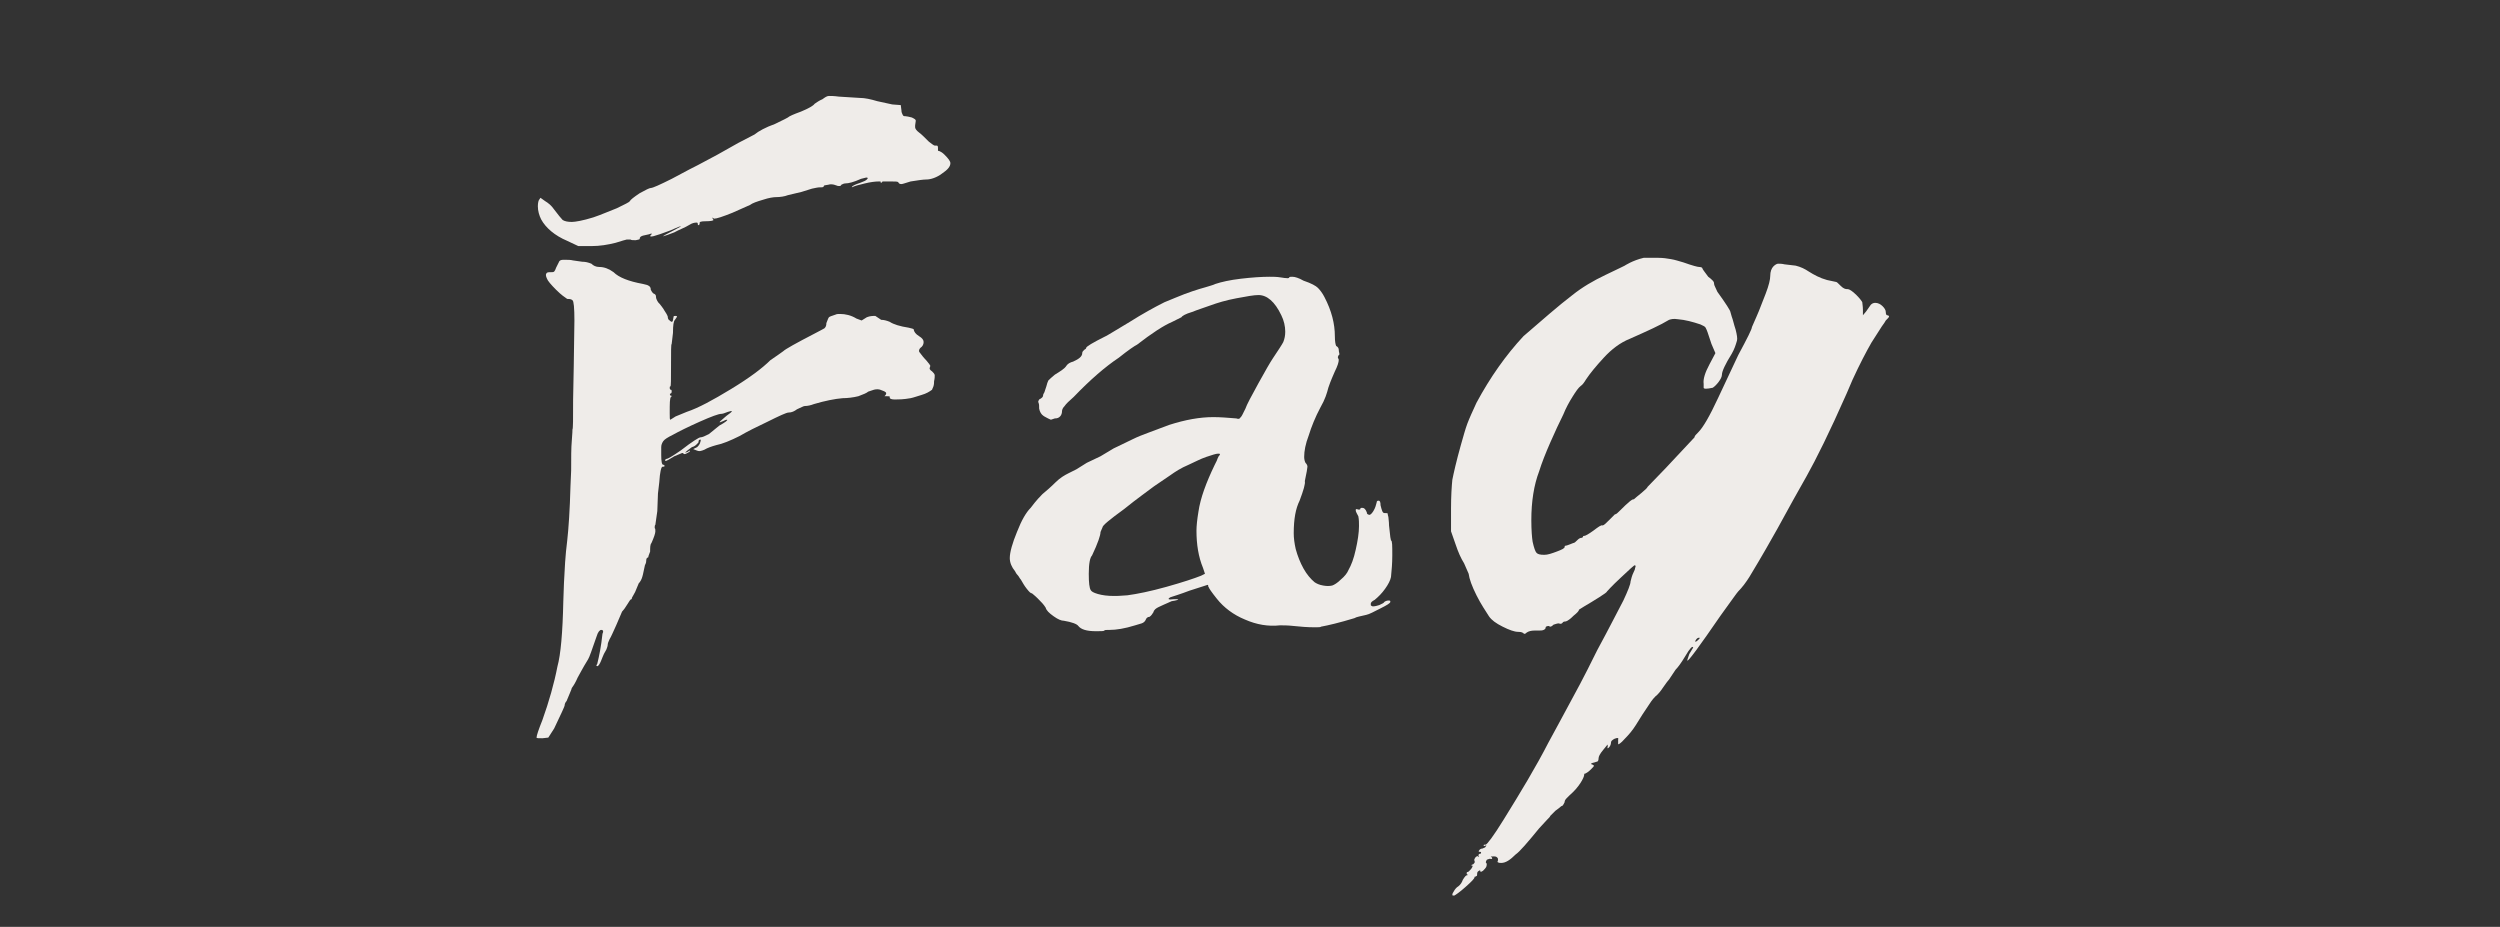
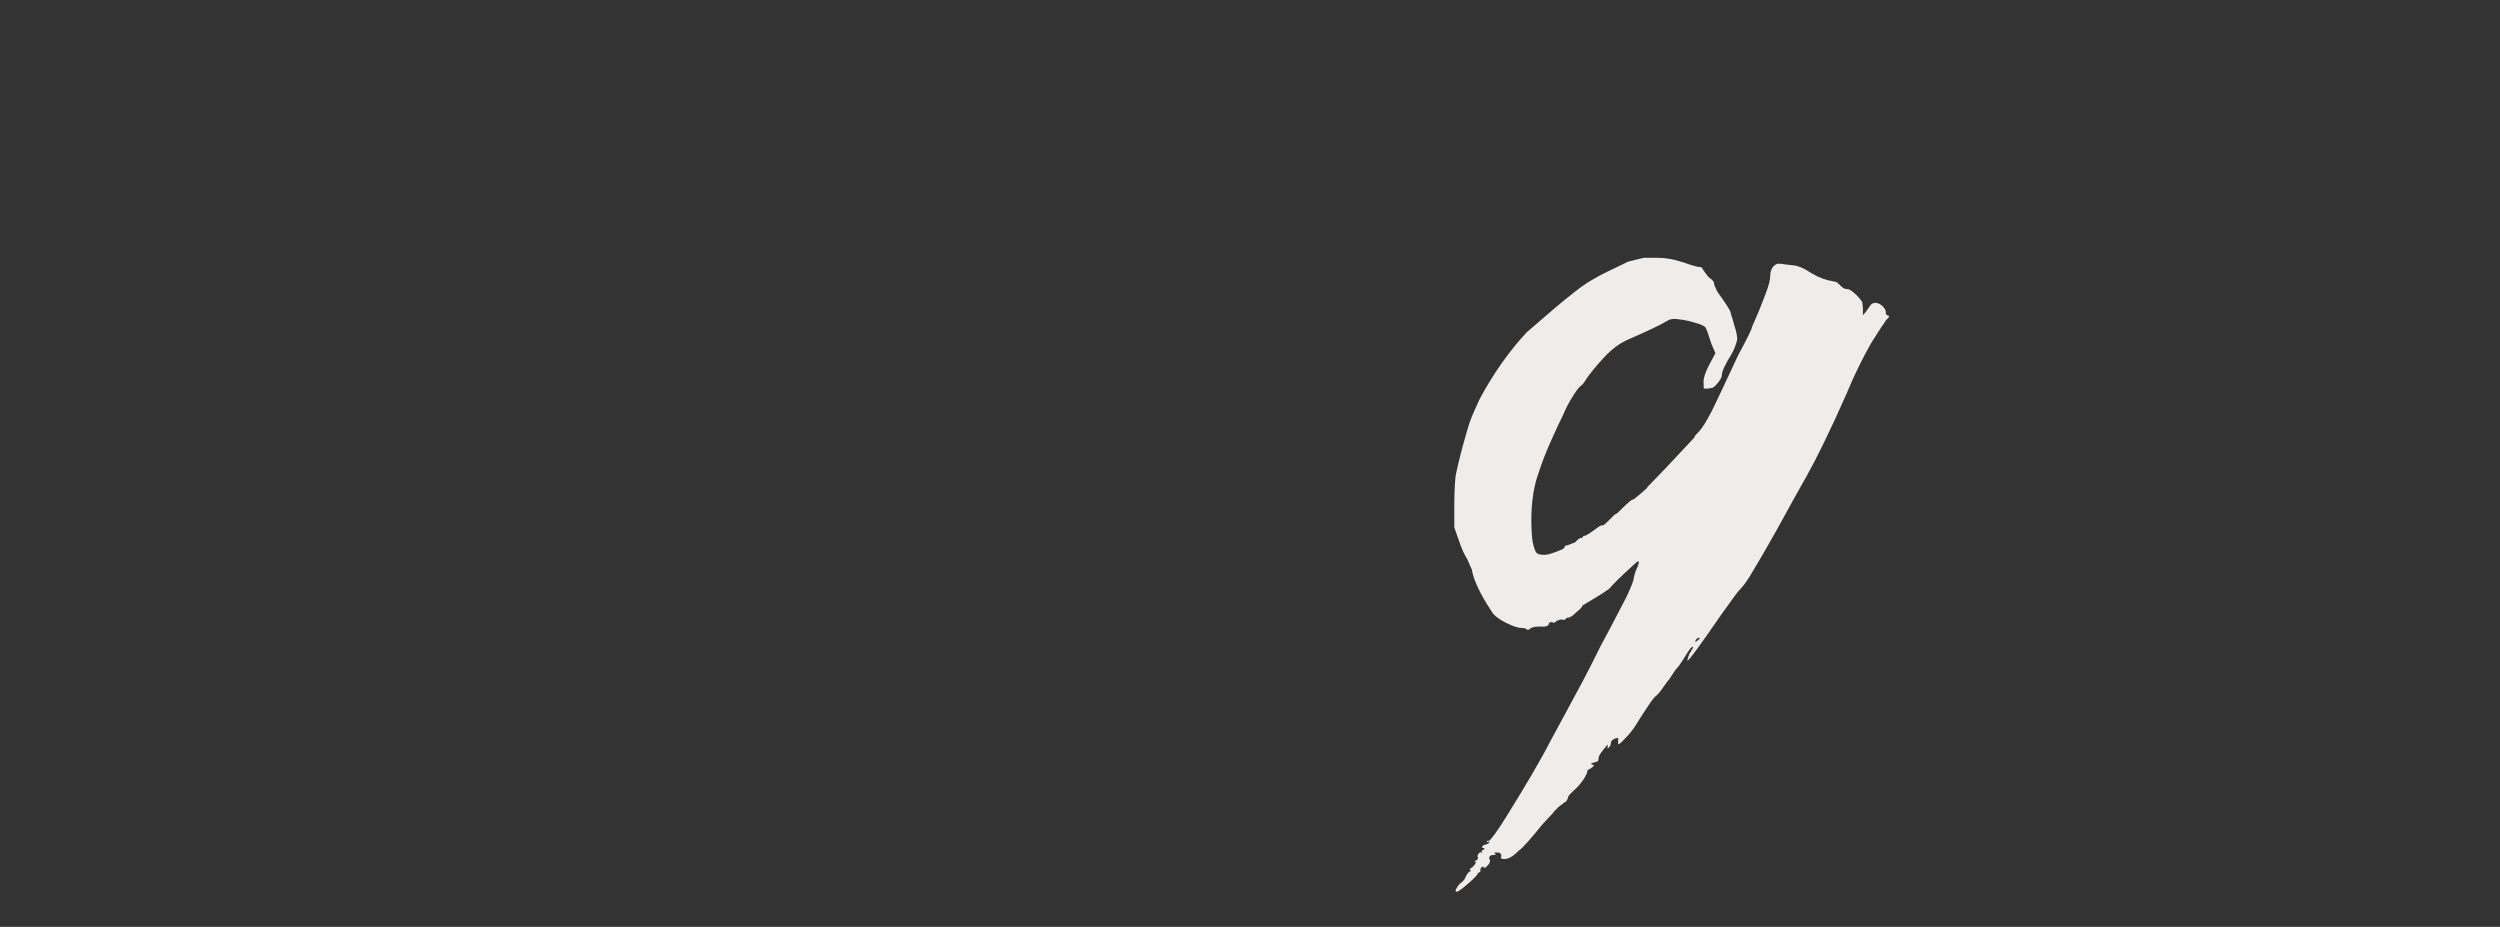
<svg xmlns="http://www.w3.org/2000/svg" version="1.1" id="图层_1" x="0px" y="0px" viewBox="0 0 383 142" style="enable-background:new 0 0 383 142;" xml:space="preserve">
  <rect x="0" y="0" width="383" height="142" fill="#333333" stroke="none" />
  <style type="text/css">
	.st0{fill:#EFECE9;}
</style>
-   <path class="st0" d="M142.5,55.9v0.3c-0.2,0.3,0,0.5,0.3,0.7c0.2,0.2,0.4,0.4,0.4,0.6c0,0.2,0,0.5-0.1,0.9c0,0.2,0,0.5-0.1,0.8  c-0.1,0.3-0.2,0.4-0.2,0.5c-0.4,0.3-0.9,0.6-1.6,0.8c-0.7,0.2-1.2,0.4-1.7,0.5c-1.1,0.2-1.9,0.2-2.4,0.2c-0.5,0-0.8-0.1-0.8-0.3  c0.1-0.2-0.1-0.2-0.5-0.2c-0.2,0-0.3,0-0.3,0c0,0,0,0,0.1-0.1c0.2-0.2,0.2-0.4,0.1-0.5c-0.1-0.1-0.3-0.2-0.6-0.3  c-0.4-0.2-0.8-0.2-1.2-0.1l-0.9,0.3c-0.2,0.2-0.7,0.4-1.5,0.7c-0.8,0.2-1.7,0.3-2.4,0.3c-1.2,0.1-2.7,0.4-4.4,0.9  c-0.5,0.2-1,0.3-1.4,0.3c-0.2,0-0.5,0.2-1.2,0.5c-0.4,0.3-0.8,0.5-1.3,0.5c-0.3,0-1.4,0.5-3.2,1.4c-1.7,0.8-3.1,1.5-4.3,2.2  c-1.4,0.7-2.6,1.2-3.6,1.4c-0.7,0.2-1.3,0.4-1.8,0.7c-0.5,0.2-0.8,0.3-1.2,0.1l-0.5-0.2l0.6-0.3c0.2-0.2,0.4-0.4,0.5-0.8  s0.1-0.4-0.2-0.3l-0.1,0.2c0.1,0.1,0,0.2-0.2,0.4c-0.2,0.2-0.4,0.4-0.8,0.5c-1.1,0.8-1.3,1-0.6,0.7c0.2-0.2,0.3-0.2,0.3-0.1  c0,0.1-0.2,0.2-0.4,0.3c-0.3,0.2-0.5,0.2-0.6,0.1c0-0.1-0.1-0.1-0.2-0.1l-1.2,0.5c-0.8,0.5-1.3,0.8-1.4,0.7c0-0.2,0.1-0.3,0.2-0.3  c0.2,0,0.9-0.4,2.2-1.3c1.8-1.4,2.8-2,3-2c0.3,0,0.7-0.2,1.3-0.5l1.6-1.3c0.9-0.5,1.3-0.8,1.2-0.9c-0.2,0-0.4,0.1-0.6,0.2l-0.5,0.2  c-0.2,0,0.2-0.3,1-1c1-0.7,1.1-0.9,0.2-0.6c-0.5,0.2-0.8,0.3-1,0.3c-0.4,0-1.5,0.4-3.3,1.2c-1.8,0.8-3.2,1.5-4.1,2  c-0.8,0.4-1.3,0.7-1.5,1c-0.2,0.3-0.3,0.6-0.3,0.9v0.6v0.6c0,1,0.1,1.5,0.3,1.5c0.2,0,0.2,0.1,0.2,0.2c0,0.1-0.1,0.1-0.3,0.1  s-0.4,0.8-0.5,2.4l-0.2,1.7l-0.1,2.7c-0.2,1.3-0.3,2-0.3,2.1c-0.1,0.1-0.1,0.2-0.1,0.5c0.1,0.1,0.1,0.2,0.1,0.5  c0,0.3-0.2,0.9-0.6,1.8c-0.2,0.2-0.2,0.7-0.2,1.3c-0.2,0.5-0.3,0.8-0.3,0.9c-0.2,0-0.3,0.2-0.3,0.5c0,0.3-0.1,0.5-0.2,0.7L98.5,88  c-0.1,0.4-0.2,0.8-0.5,1.2c-0.2,0.2-0.2,0.3-0.2,0.3l-0.5,1.2l-0.5,0.9c0,0.2,0,0.2-0.1,0.2c-0.1,0-0.3,0.3-0.6,0.8  c-0.3,0.5-0.6,0.9-0.8,1.1l-0.9,2.1c-0.5,1.1-0.8,1.8-1,2.1c-0.2,0.4-0.3,0.7-0.3,0.9c0,0.2-0.1,0.4-0.2,0.7  c-0.3,0.5-0.5,0.9-0.6,1.2c-0.2,0.5-0.3,0.8-0.5,1.1c-0.2,0.3-0.3,0.3-0.4,0.2c-0.1,0,0-0.1,0.1-0.3c0.3-1.2,0.6-2.7,0.8-4.6  c0.1-0.2,0.1-0.3,0.1-0.4c0-0.1-0.1-0.2-0.3-0.2c-0.2,0-0.5,0.3-0.7,1c-0.7,2-1.1,3.2-1.3,3.5l-0.6,1c-0.3,0.5-0.6,1.1-1,1.8  c-0.3,0.7-0.6,1.2-0.9,1.6c0,0.1-0.1,0.3-0.3,0.8l-0.5,1.2c-0.2,0.2-0.3,0.5-0.3,0.7c0,0.1-0.5,1.2-1.6,3.5L84,113l-0.9,0.1  c-0.6,0-0.9,0-0.9-0.1c0-0.3,0.3-1.2,0.9-2.7c1-2.8,1.8-5.6,2.3-8.2c0.5-1.8,0.8-5.2,0.9-10l0.1-2.8c0.1-2,0.2-4.2,0.5-6.5  c0.2-1.8,0.4-4.6,0.5-8.4l0.1-2.3c0-2,0-3.5,0.1-4.6c0.1-1.1,0.1-1.7,0.1-1.7c0.1-0.1,0.1-1.6,0.1-4.6l0.1-5.2l0.1-6.9  c0-1.9-0.1-3-0.3-3.1c-0.2-0.2-0.5-0.2-0.8-0.2c-0.3-0.2-0.9-0.6-1.7-1.4c-0.8-0.8-1.3-1.4-1.4-1.7c-0.2-0.4-0.2-0.7-0.1-0.8  c0.1-0.2,0.3-0.2,0.7-0.2c0.2,0,0.4,0,0.5-0.1c0.1-0.1,0.2-0.3,0.3-0.6l0.5-1c0.2-0.2,0.4-0.2,0.8-0.2c0.5,0,0.9,0,1.3,0.1l1.4,0.2  c0.5,0,0.9,0.1,1.4,0.3c0.3,0.3,0.7,0.5,1.2,0.5c0.8,0,1.5,0.3,2.2,0.8c0.8,0.8,2.3,1.4,4.5,1.8c0.5,0.1,0.8,0.2,0.9,0.3  c0.2,0.1,0.3,0.3,0.3,0.6c0.2,0.4,0.4,0.6,0.5,0.6c0.2,0.1,0.3,0.2,0.3,0.5c0,0.2,0.1,0.4,0.2,0.6c0.1,0.2,0.2,0.3,0.4,0.5  c0.2,0.3,0.5,0.6,0.7,1c0.2,0.3,0.4,0.6,0.5,0.9c0,0.3,0.1,0.5,0.3,0.6c0.2,0.2,0.3,0.2,0.3,0.2c0.1,0,0.2-0.1,0.2-0.3l0.1-0.5  c0-0.1,0.1-0.1,0.3-0.1c0.2,0,0.2,0,0.2,0.1c0,0.1-0.1,0.2-0.3,0.5c-0.2,0.2-0.3,0.8-0.3,2l-0.2,1.7c-0.1,0-0.1,1.1-0.1,3.3  c0,2.2,0,3.2-0.1,3.2c-0.1,0-0.1,0.1-0.1,0.3l0.1,0.2c0.2,0,0.2,0.1,0.2,0.3c0,0.2-0.1,0.3-0.2,0.3c-0.1,0-0.1,0.1,0,0.3  c0.2,0,0.3,0.1,0.1,0.2c-0.2,0.2-0.2,1-0.2,2.5c0,0.7,0,1,0.1,1l0.8-0.5l1.7-0.7c1.8-0.6,4-1.8,6.8-3.5c2.8-1.7,4.8-3.2,6-4.4  l1.3-0.9l0.7-0.5c0.3-0.3,1.9-1.2,4.8-2.7c0.8-0.4,1.3-0.7,1.5-0.8c0.2-0.2,0.3-0.4,0.3-0.8c0.2-0.5,0.3-0.8,0.4-0.9s0.4-0.2,1-0.4  c0.2-0.1,0.4-0.1,0.7-0.1c0.8,0,1.7,0.2,2.5,0.7l0.8,0.3l0.8-0.5c0.5-0.2,0.9-0.2,1.3-0.2L135,49c0.4,0,0.8,0.1,1.3,0.3  c0.6,0.4,1.6,0.7,2.9,0.9c0.5,0.1,0.8,0.2,0.8,0.3c0,0.3,0.3,0.7,0.8,1c0.5,0.3,0.7,0.6,0.7,0.9c0,0.4-0.2,0.7-0.5,0.9  c-0.2,0.2-0.3,0.5-0.1,0.7c0.3,0.4,0.6,0.8,1,1.2c0.3,0.4,0.5,0.6,0.5,0.6S142.4,56,142.5,55.9z M144.7,23.7c0.6,0.6,0.9,1,0.9,1.3  c0,0.5-0.4,1-1.3,1.6c-0.8,0.6-1.7,0.9-2.4,0.9c-0.4,0-1.2,0.1-2.4,0.3c-0.7,0.2-1.2,0.4-1.4,0.4c-0.3,0-0.4-0.1-0.5-0.3  c-0.1-0.1-0.5-0.1-1.2-0.1c-0.6,0-1,0-1.2,0c-0.1,0.2-0.2,0.2-0.2,0.2c-0.1,0-0.1-0.1-0.1-0.2h-0.3c-0.5,0-1.3,0.1-2.1,0.3  c-0.9,0.2-1.6,0.4-2,0.6c0-0.2,0.4-0.4,1.3-0.7c0.5-0.2,0.8-0.3,1-0.5c0.2-0.2,0.2-0.3-0.1-0.3l-0.8,0.2c-1.1,0.5-1.9,0.7-2.4,0.7  c-0.2,0-0.4,0.1-0.6,0.2c-0.1,0.2-0.2,0.2-0.3,0.2c-0.2,0-0.3,0-0.5-0.1c-0.5-0.2-0.9-0.2-1.2-0.1l-0.6,0.1l-0.1,0.1  c0,0.2-0.2,0.2-0.6,0.2c-0.3,0-0.7,0.1-1.2,0.2l-1.6,0.5l-2.1,0.5c-0.5,0.2-1.2,0.3-1.8,0.3c-0.4,0-1.1,0.1-2,0.4  c-1,0.3-1.6,0.5-2,0.8l-2.7,1.2c-1.5,0.6-2.4,0.9-2.8,0.9c-0.3-0.2-0.4-0.2-0.2,0l0.1,0.2c0,0.1-0.4,0.2-1.3,0.2  c-0.6,0-0.9,0.1-0.8,0.3l-0.1,0.3c-0.2,0-0.2-0.1-0.2-0.2c0-0.2-0.1-0.2-0.2-0.2c-0.3,0-0.7,0.1-1,0.3c-0.8,0.5-1.7,0.8-2.4,1.2  c-0.8,0.3-1.3,0.5-1.7,0.6c-0.1,0,0.4-0.3,1.4-0.8l1.3-0.7c0-0.1-0.5,0.1-1.6,0.6c-2.4,0.9-3.4,1.2-3,0.7c0.3-0.2,0.2-0.3-0.3-0.1  l-0.9,0.2c-0.3,0.1-0.5,0.2-0.5,0.5c0,0.1-0.2,0.1-0.6,0.2c-0.4,0-0.7,0-0.8-0.1H96c-0.1,0-0.7,0.2-1.7,0.5  c-1.2,0.3-2.4,0.5-3.7,0.5h-2l-1.7-0.8c-1.9-0.8-3.3-2-4-3.3c-0.3-0.6-0.5-1.3-0.5-2c0-0.5,0.1-0.9,0.2-1l0.2-0.3l0.7,0.5  c0.5,0.3,1,0.7,1.4,1.3c0.6,0.8,1.1,1.4,1.3,1.6c0.3,0.2,0.8,0.3,1.4,0.3c0.5,0,1.7-0.2,3.3-0.7c1.2-0.4,2.3-0.9,3.6-1.4  c1.2-0.6,1.9-0.9,2-1.1c0.1-0.2,0.6-0.6,1.5-1.2c0.9-0.5,1.5-0.8,1.7-0.8c0.3,0,1.4-0.5,3.2-1.4c2.2-1.2,3.6-1.9,4-2.1l3-1.6  l3.2-1.8l2.5-1.3c0.6-0.5,1.7-1.1,3.1-1.6c1.3-0.6,2-1,2-1c0.2-0.2,0.9-0.5,2-0.9c1.2-0.5,1.9-0.9,2.1-1.2c0.3-0.2,0.7-0.5,1.2-0.7  c0.4-0.3,0.7-0.5,1-0.5c0.3,0,0.8,0,1.5,0.1l3.2,0.2c0.8,0,1.7,0.2,2.7,0.5l2.3,0.5l1.3,0.1l0.1,0.8c0,0.3,0.1,0.5,0.2,0.7  c0.1,0.2,0.2,0.2,0.4,0.2c0.2,0,0.6,0.1,1,0.2c0.4,0.2,0.6,0.3,0.6,0.5l-0.1,0.7v0.3c0,0.2,0.2,0.5,0.6,0.8c0.3,0.2,0.8,0.7,1.5,1.4  c0.5,0.4,0.8,0.6,0.9,0.6h0.3c0.2,0,0.2,0.2,0.2,0.5c0,0.2,0,0.3,0,0.3S144.1,23.1,144.7,23.7z" />
-   <path class="st0" d="M197.5,42.5c0.1-0.1,0.2-0.1,0.5-0.1c0.4,0,1,0.2,1.7,0.6c1.2,0.4,1.9,0.8,2.2,1.1c0.3,0.3,0.7,0.8,1,1.4  c1.1,2.1,1.6,4.1,1.6,6c0,0.8,0.1,1.3,0.2,1.5c0.2,0.1,0.4,0.3,0.4,0.6c0,0.3,0.1,0.5,0.1,0.7c-0.1,0.1-0.2,0.2-0.2,0.3  c-0.1,0.1,0,0.3,0.1,0.5c0,0.4-0.2,1-0.6,1.8c-0.2,0.5-0.6,1.3-1,2.5c-0.2,0.8-0.5,1.8-1.2,3c-0.8,1.5-1.4,3-1.8,4.3  c-0.5,1.3-0.7,2.4-0.7,3.3c0,0.4,0.1,0.7,0.2,0.9c0.2,0.2,0.3,0.4,0.3,0.6l-0.1,0.7l-0.3,1.5c0.1,0.4-0.2,1.4-0.8,3  c-0.6,1.2-0.9,2.8-0.9,5c0,0.7,0.1,1.5,0.3,2.4c0.3,1.1,0.7,2.1,1.2,3c0.5,0.9,1.1,1.6,1.7,2.1c0.3,0.2,0.7,0.4,1.3,0.5  c0.5,0.1,1,0.1,1.4,0c0.3-0.1,0.8-0.4,1.3-0.9c0.6-0.5,1-1,1.2-1.5c0.4-0.7,0.8-1.7,1.1-3.1c0.3-1.3,0.5-2.6,0.5-3.6  c0-0.5,0-1-0.1-1.5c-0.2-0.4-0.4-0.7-0.4-0.9c0-0.2,0-0.2,0.2-0.2c0.2,0.1,0.4,0.1,0.5,0c0-0.2,0.1-0.2,0.3-0.2  c0.3,0,0.5,0.2,0.7,0.7c0,0.2,0.1,0.3,0.2,0.3c0.2,0.2,0.5,0,0.8-0.5c0.3-0.5,0.4-0.9,0.5-1.3c0-0.2,0.1-0.3,0.3-0.3  c0.2,0,0.3,0.2,0.3,0.7c0.2,0.8,0.3,1.2,0.6,1.2c0.3,0,0.5,0,0.5,0.1c0,0.1,0,0.2,0.1,0.5c0,0.2,0.1,0.7,0.1,1.3l0.2,1.8l0.1,0.5  c0.2,0,0.2,0.8,0.2,2.3c0,1.2-0.1,2.3-0.2,3.3c-0.1,0.5-0.4,1.1-0.9,1.8c-0.5,0.7-1,1.2-1.6,1.7c-0.4,0.2-0.6,0.4-0.6,0.6  c0,0.2,0,0.3,0.1,0.3l0.2,0.1c0.3,0,0.7-0.1,1-0.2c0.4-0.2,0.7-0.3,0.8-0.5c0.3-0.2,0.5-0.2,0.7-0.2c0.2,0,0.2,0.1,0.2,0.2  c0,0.2-0.5,0.5-1.5,1c-1,0.5-1.7,0.9-2.2,1c-0.8,0.2-1.5,0.3-1.8,0.5c-2.3,0.7-4,1.1-5.1,1.3c-0.1,0.1-0.4,0.1-1,0.1  c-1.2,0-2.2-0.1-3.2-0.2c-0.9-0.1-1.6-0.1-2.1-0.1c-1.8,0.2-3.6-0.1-5.4-0.9c-1.7-0.7-3.2-1.8-4.3-3.2c-0.8-1-1.2-1.6-1.2-1.7  c-0.1-0.1-0.1-0.2-0.1-0.2c0-0.1,0-0.2-0.1-0.2c-0.6,0.2-1.6,0.5-2.8,0.9c-1.3,0.5-2.3,0.8-2.9,1c-0.5,0.3-0.3,0.4,0.5,0.3h0.7  c0,0.1-0.3,0.2-1,0.3c-0.9,0.4-1.6,0.7-2,0.9c-0.4,0.2-0.7,0.4-0.8,0.8c-0.2,0.3-0.3,0.5-0.6,0.7c-0.3,0-0.5,0.2-0.6,0.5  c-0.1,0.2-0.3,0.4-0.6,0.5c-0.3,0.1-0.7,0.2-1,0.3c-1.6,0.5-2.9,0.7-3.9,0.7c-0.5,0-0.8,0-0.8,0.1c-0.1,0.1-0.5,0.1-1.3,0.1  c-1.5,0-2.3-0.3-2.7-0.8c-0.2-0.3-1-0.6-2.2-0.8c-0.4,0-0.9-0.2-1.6-0.7c-0.7-0.5-1.1-0.9-1.2-1.3c-0.3-0.5-0.7-0.9-1.2-1.4  c-0.5-0.5-0.8-0.7-0.9-0.8c-0.2,0-0.4-0.2-0.8-0.7s-0.6-0.9-0.9-1.4c-0.2-0.2-0.3-0.5-0.5-0.7c-0.2-0.2-0.3-0.4-0.4-0.6  c-0.5-0.6-0.8-1.3-0.8-2c0-0.9,0.4-2.3,1.1-4c0.7-1.8,1.4-3,2.1-3.7c0.9-1.2,1.5-1.8,1.8-2.1c0.6-0.5,1.3-1.1,2-1.8  c0.7-0.7,1.4-1.1,2-1.4l1.2-0.6l1.6-1l2.1-1l2-1.2l2.9-1.4c0.8-0.4,1.6-0.7,2.4-1c0.8-0.3,1.9-0.7,3.2-1.2c2.5-0.8,4.7-1.2,6.8-1.2  c1.1,0,2.2,0.1,3.5,0.2c0.3,0.1,0.5,0.1,0.6-0.1c0.1-0.1,0.2-0.2,0.3-0.4l0.5-1c0.2-0.6,0.9-1.9,2-3.9c1.1-2,1.8-3.2,2.2-3.8  c0.8-1.2,1.4-2.1,1.6-2.5c0.2-0.5,0.3-1,0.3-1.6c0-0.8-0.2-1.7-0.6-2.5c-1-2.1-2.2-3.1-3.5-3.1c-0.7,0-1.8,0.2-3.4,0.5  c-1.6,0.3-2.9,0.7-4,1.1c-0.8,0.3-1.8,0.6-2.8,1c-1,0.3-1.5,0.6-1.6,0.8l-1.4,0.7c-1.4,0.6-3.2,1.8-5.4,3.5c-0.4,0.2-1.3,0.8-2.8,2  c-2.1,1.4-4.4,3.4-6.9,6c-0.7,0.6-1.2,1.1-1.4,1.4c-0.3,0.3-0.4,0.6-0.4,0.8c0,0.3-0.1,0.6-0.3,0.8c-0.2,0.2-0.4,0.3-0.8,0.3  l-0.6,0.2c-0.5-0.2-0.8-0.4-1-0.5c-0.5-0.3-0.7-0.7-0.8-1.2c0-0.4,0-0.7-0.1-0.9c-0.1-0.2,0-0.3,0.1-0.5c0.4-0.2,0.6-0.4,0.6-0.6  c0-0.2,0.1-0.3,0.2-0.5l0.3-0.9c0.1-0.4,0.2-0.7,0.3-0.9c0.2-0.2,0.5-0.5,1-0.9c0.8-0.5,1.5-0.9,1.8-1.4c0.2-0.3,0.6-0.5,1-0.6  c0.9-0.4,1.4-0.8,1.4-1.3c0-0.2,0.1-0.3,0.3-0.5c0.2-0.1,0.3-0.2,0.3-0.3c0-0.2,1-0.8,3-1.8c-0.1,0.1,1.2-0.7,3.7-2.2  c1.9-1.2,3.7-2.2,5.3-3l1.7-0.7c1.9-0.8,3.5-1.3,4.6-1.6c0.6-0.2,1.1-0.3,1.5-0.5c0.9-0.3,2.2-0.6,3.9-0.8c1.7-0.2,3.2-0.3,4.4-0.3  c0.5,0,1.1,0,1.7,0.1c0.5,0.1,0.8,0.1,0.8,0.1S197.5,42.7,197.5,42.5z M186.7,69.9c0.2-0.2,0.2-0.3,0.2-0.3c0-0.1-0.1-0.1-0.3-0.1  c-0.3,0-0.9,0.2-1.8,0.5s-1.8,0.8-2.7,1.2c-1.2,0.5-2.1,1.1-2.8,1.6l-2.5,1.7c-0.9,0.7-2.5,1.8-4.6,3.5c-2.2,1.6-3.3,2.5-3.3,2.8  l-0.3,0.7c0,0.5-0.4,1.7-1.3,3.6c-0.3,0.3-0.5,1.2-0.5,2.8c0,1.4,0.1,2.2,0.3,2.5c0.1,0.2,0.4,0.4,1.1,0.6c0.7,0.2,1.5,0.3,2.5,0.3  c0.2,0,0.9,0,2-0.1c1.5-0.2,3.5-0.6,6-1.3c2.5-0.7,4.3-1.3,5.3-1.7l0.6-0.3l-0.3-0.9c-0.7-1.7-1-3.6-1-5.7c0-0.7,0.1-1.7,0.3-2.9  c0.3-2.1,1.2-4.5,2.5-7.2c0.1-0.2,0.2-0.4,0.3-0.6C186.5,70.3,186.6,70.1,186.7,69.9z" />
-   <path class="st0" d="M251.8,39.5h2.3c0.7,0,1.3,0.1,1.9,0.2s1.2,0.3,1.9,0.5c1.4,0.5,2.2,0.7,2.4,0.7c0.3,0,0.5,0.1,0.5,0.2  c0,0.1,0.3,0.5,0.9,1.3c0.3,0.2,0.5,0.4,0.7,0.6c0.2,0.2,0.2,0.4,0.2,0.5c0,0.2,0.2,0.5,0.5,1.2c1.3,1.8,2,2.9,2,3.1l0.2,0.7  c0.2,0.5,0.3,1.1,0.6,2c0.2,0.8,0.3,1.4,0.2,1.7c-0.2,0.7-0.4,1.3-0.8,2c-1,1.6-1.5,2.7-1.5,3.2c0,0.3-0.2,0.7-0.5,1.1  c-0.3,0.4-0.6,0.7-0.9,0.9c-0.9,0.2-1.4,0.2-1.4,0v-0.6c-0.1-0.7,0.2-1.7,0.9-3l0.9-1.7l-0.6-1.4l-0.6-1.8c-0.1-0.3-0.2-0.5-0.3-0.7  c-0.1-0.2-0.4-0.3-0.8-0.5c-1.2-0.4-2.3-0.7-3.5-0.8c-0.6-0.1-1,0-1.3,0.1c-1.3,0.8-3.3,1.7-6,2.9c-1.5,0.6-2.8,1.6-4,2.9  c-1.2,1.3-2.1,2.4-2.7,3.3c-0.3,0.5-0.6,0.9-0.8,1c-0.4,0.3-0.8,0.9-1.3,1.7c-0.5,0.8-1,1.7-1.4,2.7c-0.6,1.2-1.3,2.7-2,4.3  s-1.3,3.1-1.7,4.4c-0.8,2.1-1.2,4.6-1.2,7.5c0,1.5,0.1,2.7,0.2,3.3c0.2,0.9,0.4,1.5,0.6,1.7c0.2,0.2,0.5,0.3,1.2,0.3  c0.5,0,1.1-0.2,1.9-0.5c0.8-0.3,1.2-0.5,1.2-0.7c0-0.2,0.1-0.2,0.2-0.2c0.1,0,0.3-0.1,0.6-0.2l0.5-0.2c0.2,0,0.4-0.2,0.7-0.5  c0.2-0.2,0.4-0.3,0.6-0.3l0.2-0.1c0-0.2,0.1-0.2,0.2-0.2c0.2,0,0.7-0.3,1.4-0.8c0.8-0.6,1.2-0.9,1.4-0.8c0.2,0,0.5-0.3,1-0.8  l0.9-0.9c0.2,0,0.4-0.2,0.8-0.6c1.2-1.2,1.9-1.8,2.1-1.7c0.2-0.2,0.6-0.5,1.2-1c0.6-0.5,0.9-0.8,0.9-0.9l2.8-2.9  c2.8-3,4.3-4.6,4.4-4.7c0-0.2,0.2-0.4,0.6-0.8c0.7-0.7,1.7-2.4,3-5.2l3.1-6.6c1.4-2.6,2.1-4,2.1-4.3l0.7-1.6  c0.5-1.1,0.9-2.3,1.4-3.5c0.5-1.3,0.7-2.2,0.7-2.7c0-0.7,0.2-1.2,0.5-1.5c0.2-0.2,0.5-0.4,0.7-0.4c0.2,0,0.6,0,1,0.1l1.7,0.2  c0.8,0.2,1.4,0.5,2,0.9c0.8,0.5,1.7,1,2.8,1.3c0.5,0.1,1,0.2,1.4,0.3c0.1,0,0.3,0.2,0.7,0.6c0.4,0.4,0.7,0.5,1,0.5h0.1  c0.2,0,0.7,0.3,1.3,0.9c0.5,0.5,0.8,0.9,0.9,1.1c0,0.2,0.1,0.6,0.1,1.2v0.8l0.5-0.6l0.7-1c0.2-0.2,0.4-0.3,0.7-0.3  c0.4,0,0.8,0.2,1.1,0.5c0.3,0.3,0.5,0.6,0.5,0.9c0,0.3,0.1,0.5,0.2,0.5c0.2,0,0.3,0.1,0.3,0.2s-0.2,0.3-0.5,0.6  c-0.1,0.2-0.3,0.5-0.6,0.9l-1.6,2.5c-0.8,1.4-1.8,3.3-2.9,5.7l-0.9,2.1c-2.6,5.9-4.7,10.1-6.1,12.6c-1.2,2.1-2.7,4.8-4.5,8.1  c-0.9,1.6-2.3,4.1-4.3,7.4c-0.5,0.8-1.1,1.6-1.7,2.2c-0.2,0.2-1.1,1.5-2.7,3.7c-3.3,4.8-5,7.1-5.1,6.9v-0.1c0.1-0.3,0.2-0.6,0.3-0.9  l0.6-1c-0.1-0.3-0.5,0.1-1.2,1.3c-0.6,1-1.1,1.7-1.5,2.1l-1,1.5c-0.2,0.2-0.4,0.5-0.9,1.2c-0.4,0.6-0.8,1.1-1.2,1.4  c-0.5,0.5-0.8,1-1,1.3l-1,1.5l-1,1.6c-0.5,0.8-1.1,1.5-1.7,2.1c-0.6,0.7-1,0.9-1,0.8v-0.7c0.1-0.3-0.1-0.3-0.6-0.1  c-0.3,0.2-0.5,0.3-0.5,0.6c0,0.2-0.1,0.5-0.3,0.7c-0.2,0.2-0.3,0.2-0.2-0.1v-0.3c0-0.1-0.2,0.2-0.7,0.8c-0.5,0.6-0.7,1-0.7,1.3  c0,0.3-0.1,0.5-0.3,0.5l-0.7,0.2c-0.2,0.1-0.2,0.2,0,0.2c0.2,0.1,0.3,0.2,0.3,0.2c0,0.1-0.2,0.3-0.5,0.6c-0.3,0.3-0.6,0.5-0.8,0.6  c-0.2,0-0.2,0.1-0.2,0.2c0,0.2-0.2,0.7-0.6,1.3c-0.4,0.6-0.9,1.2-1.6,1.8c-0.2,0.2-0.3,0.3-0.5,0.5c-0.2,0.2-0.3,0.4-0.3,0.6  c-0.2,0.4-0.3,0.6-0.5,0.6c-0.2,0.2-0.5,0.4-0.9,0.7c-0.3,0.3-0.6,0.6-0.8,0.8c0,0.1-0.2,0.3-0.5,0.6l-1.2,1.3c-1.8,2.2-3,3.6-3.6,4  c-0.8,0.8-1.5,1.3-2.2,1.3c-0.2,0-0.4,0-0.5-0.1c-0.1,0-0.1-0.1,0-0.3c0-0.2,0-0.3-0.1-0.4c-0.1-0.1-0.2-0.2-0.5-0.2  c-0.4,0-0.5,0-0.5,0.1c0.2,0,0.2,0.1,0.2,0.2c0,0.1-0.1,0.1-0.2,0.1c-0.1-0.1-0.3,0-0.6,0.1c-0.2,0.3-0.2,0.5-0.1,0.5  c0.1,0.1,0.1,0.3,0,0.6c-0.1,0.2-0.3,0.4-0.5,0.6c-0.3,0.2-0.4,0.2-0.4,0.1c0-0.2-0.1-0.2-0.2-0.1c-0.2,0.1-0.3,0.2-0.3,0.5  c0,0.2,0,0.3-0.1,0.3c-0.1,0.1-0.2,0.1-0.2,0.1c-0.1,0-0.1,0-0.1,0.1c0,0.2-0.5,0.7-1.4,1.5c-0.9,0.8-1.5,1.2-1.7,1.3  c-0.2,0-0.3,0-0.3-0.1c0-0.1,0-0.2,0.2-0.5c0.2-0.4,0.5-0.7,0.7-0.8c0.4-0.3,0.6-0.7,0.7-1c0.3-0.5,0.5-0.7,0.6-0.7  c0.2,0,0.2-0.1,0-0.2c0-0.2,0-0.3,0.1-0.3c0.2,0,0.3-0.2,0.6-0.5c0.2-0.3,0.3-0.5,0.1-0.5c-0.2,0-0.1-0.1,0.2-0.2  c0.2-0.2,0.3-0.3,0.2-0.5c-0.1-0.2,0-0.3,0.1-0.5c0.2-0.2,0.3-0.3,0.5-0.2c0,0.1,0,0.1,0.1,0.1c0,0,0-0.1-0.1-0.2  c0-0.2,0.1-0.3,0.2-0.3c0.2,0,0.2-0.1,0.2-0.2c0-0.1-0.1-0.1-0.2-0.1c-0.2,0-0.2-0.1-0.1-0.2c0.1-0.2,0.3-0.3,0.5-0.3  c0.3-0.1,0.5-0.2,0.5-0.3c0.1-0.1,0.1-0.1,0.1-0.2c0,0-0.1,0-0.2,0.1c-0.2,0-0.2,0-0.2-0.1c0-0.1,0.1-0.1,0.3-0.1s1.2-1.3,2.8-3.9  c2.6-4.2,4.9-8,6.8-11.7c1-1.8,2.1-3.9,3.3-6.1c1.2-2.2,2.1-3.9,2.7-5.1c0.5-1,1-2,1.5-3c1.9-3.5,3.2-6.1,4-7.6  c0.7-1.5,1.1-2.5,1.1-2.9c0.1-0.4,0.2-0.9,0.5-1.5c0.1-0.2,0.2-0.4,0.2-0.6c0.1-0.2,0.1-0.3,0-0.4c-0.1-0.1-0.8,0.6-2.2,1.9  c-1.4,1.3-2.1,2.1-2.1,2.1c0,0.1-0.4,0.4-1.2,0.9c-0.8,0.5-1.6,1-2.3,1.4l-0.8,0.5c0,0.2-0.3,0.5-0.8,0.9c-0.5,0.5-0.9,0.8-1.2,0.9  c-0.3,0-0.5,0.1-0.5,0.2c-0.2,0.2-0.3,0.2-0.6,0.1c-0.2,0-0.5,0.1-0.8,0.2c-0.3,0.3-0.5,0.4-0.7,0.2c-0.3,0-0.5,0.1-0.5,0.2  c0,0.2-0.1,0.3-0.3,0.4c-0.2,0.1-0.5,0.1-0.8,0.1h-0.6c-0.5,0-0.9,0.1-1.2,0.3c-0.2,0.2-0.3,0.2-0.3,0.2c-0.1,0-0.2,0-0.2-0.1  c-0.3-0.2-0.6-0.2-0.8-0.2c-0.6,0-1.4-0.3-2.4-0.8c-1-0.5-1.7-1-2.1-1.6c-0.5-0.8-1.2-1.8-1.9-3.2c-0.7-1.4-1.1-2.5-1.2-3.3  l-0.7-1.6c-0.5-0.8-0.9-1.7-1.3-2.9l-0.7-2v-3.5c0-1.9,0.1-3.4,0.2-4.4c0.2-1,0.6-2.8,1.3-5.3c0.4-1.4,0.7-2.5,1-3.3  c0.3-0.8,0.8-1.9,1.4-3.2c2.1-3.9,4.5-7.3,7.2-10.2c2.9-2.5,5.4-4.7,7.5-6.3c1.5-1.2,3.2-2.2,5.1-3.1s2.9-1.4,2.9-1.4  S250.1,39.9,251.8,39.5z M260.2,98c0.2-0.2,0.3-0.3,0.1-0.3c-0.2,0-0.3,0.1-0.4,0.2c-0.1,0.2-0.2,0.3-0.2,0.3  C259.7,98.4,259.9,98.3,260.2,98z" />
+   <path class="st0" d="M251.8,39.5h2.3c0.7,0,1.3,0.1,1.9,0.2s1.2,0.3,1.9,0.5c1.4,0.5,2.2,0.7,2.4,0.7c0.3,0,0.5,0.1,0.5,0.2  c0,0.1,0.3,0.5,0.9,1.3c0.3,0.2,0.5,0.4,0.7,0.6c0.2,0.2,0.2,0.4,0.2,0.5c0,0.2,0.2,0.5,0.5,1.2c1.3,1.8,2,2.9,2,3.1l0.2,0.7  c0.2,0.5,0.3,1.1,0.6,2c0.2,0.8,0.3,1.4,0.2,1.7c-0.2,0.7-0.4,1.3-0.8,2c-1,1.6-1.5,2.7-1.5,3.2c0,0.3-0.2,0.7-0.5,1.1  c-0.3,0.4-0.6,0.7-0.9,0.9c-0.9,0.2-1.4,0.2-1.4,0v-0.6c-0.1-0.7,0.2-1.7,0.9-3l0.9-1.7l-0.6-1.4l-0.6-1.8c-0.1-0.3-0.2-0.5-0.3-0.7  c-0.1-0.2-0.4-0.3-0.8-0.5c-1.2-0.4-2.3-0.7-3.5-0.8c-0.6-0.1-1,0-1.3,0.1c-1.3,0.8-3.3,1.7-6,2.9c-1.5,0.6-2.8,1.6-4,2.9  c-1.2,1.3-2.1,2.4-2.7,3.3c-0.3,0.5-0.6,0.9-0.8,1c-0.4,0.3-0.8,0.9-1.3,1.7c-0.5,0.8-1,1.7-1.4,2.7c-0.6,1.2-1.3,2.7-2,4.3  s-1.3,3.1-1.7,4.4c-0.8,2.1-1.2,4.6-1.2,7.5c0,1.5,0.1,2.7,0.2,3.3c0.2,0.9,0.4,1.5,0.6,1.7c0.2,0.2,0.5,0.3,1.2,0.3  c0.5,0,1.1-0.2,1.9-0.5c0.8-0.3,1.2-0.5,1.2-0.7c0-0.2,0.1-0.2,0.2-0.2c0.1,0,0.3-0.1,0.6-0.2l0.5-0.2c0.2,0,0.4-0.2,0.7-0.5  c0.2-0.2,0.4-0.3,0.6-0.3l0.2-0.1c0-0.2,0.1-0.2,0.2-0.2c0.2,0,0.7-0.3,1.4-0.8c0.8-0.6,1.2-0.9,1.4-0.8c0.2,0,0.5-0.3,1-0.8  l0.9-0.9c0.2,0,0.4-0.2,0.8-0.6c1.2-1.2,1.9-1.8,2.1-1.7c0.2-0.2,0.6-0.5,1.2-1c0.6-0.5,0.9-0.8,0.9-0.9l2.8-2.9  c2.8-3,4.3-4.6,4.4-4.7c0-0.2,0.2-0.4,0.6-0.8c0.7-0.7,1.7-2.4,3-5.2l3.1-6.6c1.4-2.6,2.1-4,2.1-4.3l0.7-1.6  c0.5-1.1,0.9-2.3,1.4-3.5c0.5-1.3,0.7-2.2,0.7-2.7c0-0.7,0.2-1.2,0.5-1.5c0.2-0.2,0.5-0.4,0.7-0.4c0.2,0,0.6,0,1,0.1l1.7,0.2  c0.8,0.2,1.4,0.5,2,0.9c0.8,0.5,1.7,1,2.8,1.3c0.5,0.1,1,0.2,1.4,0.3c0.1,0,0.3,0.2,0.7,0.6c0.4,0.4,0.7,0.5,1,0.5h0.1  c0.2,0,0.7,0.3,1.3,0.9c0.5,0.5,0.8,0.9,0.9,1.1c0,0.2,0.1,0.6,0.1,1.2v0.8l0.5-0.6l0.7-1c0.2-0.2,0.4-0.3,0.7-0.3  c0.4,0,0.8,0.2,1.1,0.5c0.3,0.3,0.5,0.6,0.5,0.9c0,0.3,0.1,0.5,0.2,0.5c0.2,0,0.3,0.1,0.3,0.2s-0.2,0.3-0.5,0.6  c-0.1,0.2-0.3,0.5-0.6,0.9l-1.6,2.5c-0.8,1.4-1.8,3.3-2.9,5.7l-0.9,2.1c-2.6,5.9-4.7,10.1-6.1,12.6c-1.2,2.1-2.7,4.8-4.5,8.1  c-0.9,1.6-2.3,4.1-4.3,7.4c-0.5,0.8-1.1,1.6-1.7,2.2c-0.2,0.2-1.1,1.5-2.7,3.7c-3.3,4.8-5,7.1-5.1,6.9v-0.1c0.1-0.3,0.2-0.6,0.3-0.9  l0.6-1c-0.1-0.3-0.5,0.1-1.2,1.3c-0.6,1-1.1,1.7-1.5,2.1l-1,1.5c-0.2,0.2-0.4,0.5-0.9,1.2c-0.4,0.6-0.8,1.1-1.2,1.4  c-0.5,0.5-0.8,1-1,1.3l-1,1.5l-1,1.6c-0.5,0.8-1.1,1.5-1.7,2.1c-0.6,0.7-1,0.9-1,0.8v-0.7c0.1-0.3-0.1-0.3-0.6-0.1  c-0.3,0.2-0.5,0.3-0.5,0.6c0,0.2-0.1,0.5-0.3,0.7c-0.2,0.2-0.3,0.2-0.2-0.1v-0.3c0-0.1-0.2,0.2-0.7,0.8c-0.5,0.6-0.7,1-0.7,1.3  c0,0.3-0.1,0.5-0.3,0.5l-0.7,0.2c-0.2,0.1-0.2,0.2,0,0.2c0.2,0.1,0.3,0.2,0.3,0.2c-0.3,0.3-0.6,0.5-0.8,0.6  c-0.2,0-0.2,0.1-0.2,0.2c0,0.2-0.2,0.7-0.6,1.3c-0.4,0.6-0.9,1.2-1.6,1.8c-0.2,0.2-0.3,0.3-0.5,0.5c-0.2,0.2-0.3,0.4-0.3,0.6  c-0.2,0.4-0.3,0.6-0.5,0.6c-0.2,0.2-0.5,0.4-0.9,0.7c-0.3,0.3-0.6,0.6-0.8,0.8c0,0.1-0.2,0.3-0.5,0.6l-1.2,1.3c-1.8,2.2-3,3.6-3.6,4  c-0.8,0.8-1.5,1.3-2.2,1.3c-0.2,0-0.4,0-0.5-0.1c-0.1,0-0.1-0.1,0-0.3c0-0.2,0-0.3-0.1-0.4c-0.1-0.1-0.2-0.2-0.5-0.2  c-0.4,0-0.5,0-0.5,0.1c0.2,0,0.2,0.1,0.2,0.2c0,0.1-0.1,0.1-0.2,0.1c-0.1-0.1-0.3,0-0.6,0.1c-0.2,0.3-0.2,0.5-0.1,0.5  c0.1,0.1,0.1,0.3,0,0.6c-0.1,0.2-0.3,0.4-0.5,0.6c-0.3,0.2-0.4,0.2-0.4,0.1c0-0.2-0.1-0.2-0.2-0.1c-0.2,0.1-0.3,0.2-0.3,0.5  c0,0.2,0,0.3-0.1,0.3c-0.1,0.1-0.2,0.1-0.2,0.1c-0.1,0-0.1,0-0.1,0.1c0,0.2-0.5,0.7-1.4,1.5c-0.9,0.8-1.5,1.2-1.7,1.3  c-0.2,0-0.3,0-0.3-0.1c0-0.1,0-0.2,0.2-0.5c0.2-0.4,0.5-0.7,0.7-0.8c0.4-0.3,0.6-0.7,0.7-1c0.3-0.5,0.5-0.7,0.6-0.7  c0.2,0,0.2-0.1,0-0.2c0-0.2,0-0.3,0.1-0.3c0.2,0,0.3-0.2,0.6-0.5c0.2-0.3,0.3-0.5,0.1-0.5c-0.2,0-0.1-0.1,0.2-0.2  c0.2-0.2,0.3-0.3,0.2-0.5c-0.1-0.2,0-0.3,0.1-0.5c0.2-0.2,0.3-0.3,0.5-0.2c0,0.1,0,0.1,0.1,0.1c0,0,0-0.1-0.1-0.2  c0-0.2,0.1-0.3,0.2-0.3c0.2,0,0.2-0.1,0.2-0.2c0-0.1-0.1-0.1-0.2-0.1c-0.2,0-0.2-0.1-0.1-0.2c0.1-0.2,0.3-0.3,0.5-0.3  c0.3-0.1,0.5-0.2,0.5-0.3c0.1-0.1,0.1-0.1,0.1-0.2c0,0-0.1,0-0.2,0.1c-0.2,0-0.2,0-0.2-0.1c0-0.1,0.1-0.1,0.3-0.1s1.2-1.3,2.8-3.9  c2.6-4.2,4.9-8,6.8-11.7c1-1.8,2.1-3.9,3.3-6.1c1.2-2.2,2.1-3.9,2.7-5.1c0.5-1,1-2,1.5-3c1.9-3.5,3.2-6.1,4-7.6  c0.7-1.5,1.1-2.5,1.1-2.9c0.1-0.4,0.2-0.9,0.5-1.5c0.1-0.2,0.2-0.4,0.2-0.6c0.1-0.2,0.1-0.3,0-0.4c-0.1-0.1-0.8,0.6-2.2,1.9  c-1.4,1.3-2.1,2.1-2.1,2.1c0,0.1-0.4,0.4-1.2,0.9c-0.8,0.5-1.6,1-2.3,1.4l-0.8,0.5c0,0.2-0.3,0.5-0.8,0.9c-0.5,0.5-0.9,0.8-1.2,0.9  c-0.3,0-0.5,0.1-0.5,0.2c-0.2,0.2-0.3,0.2-0.6,0.1c-0.2,0-0.5,0.1-0.8,0.2c-0.3,0.3-0.5,0.4-0.7,0.2c-0.3,0-0.5,0.1-0.5,0.2  c0,0.2-0.1,0.3-0.3,0.4c-0.2,0.1-0.5,0.1-0.8,0.1h-0.6c-0.5,0-0.9,0.1-1.2,0.3c-0.2,0.2-0.3,0.2-0.3,0.2c-0.1,0-0.2,0-0.2-0.1  c-0.3-0.2-0.6-0.2-0.8-0.2c-0.6,0-1.4-0.3-2.4-0.8c-1-0.5-1.7-1-2.1-1.6c-0.5-0.8-1.2-1.8-1.9-3.2c-0.7-1.4-1.1-2.5-1.2-3.3  l-0.7-1.6c-0.5-0.8-0.9-1.7-1.3-2.9l-0.7-2v-3.5c0-1.9,0.1-3.4,0.2-4.4c0.2-1,0.6-2.8,1.3-5.3c0.4-1.4,0.7-2.5,1-3.3  c0.3-0.8,0.8-1.9,1.4-3.2c2.1-3.9,4.5-7.3,7.2-10.2c2.9-2.5,5.4-4.7,7.5-6.3c1.5-1.2,3.2-2.2,5.1-3.1s2.9-1.4,2.9-1.4  S250.1,39.9,251.8,39.5z M260.2,98c0.2-0.2,0.3-0.3,0.1-0.3c-0.2,0-0.3,0.1-0.4,0.2c-0.1,0.2-0.2,0.3-0.2,0.3  C259.7,98.4,259.9,98.3,260.2,98z" />
</svg>